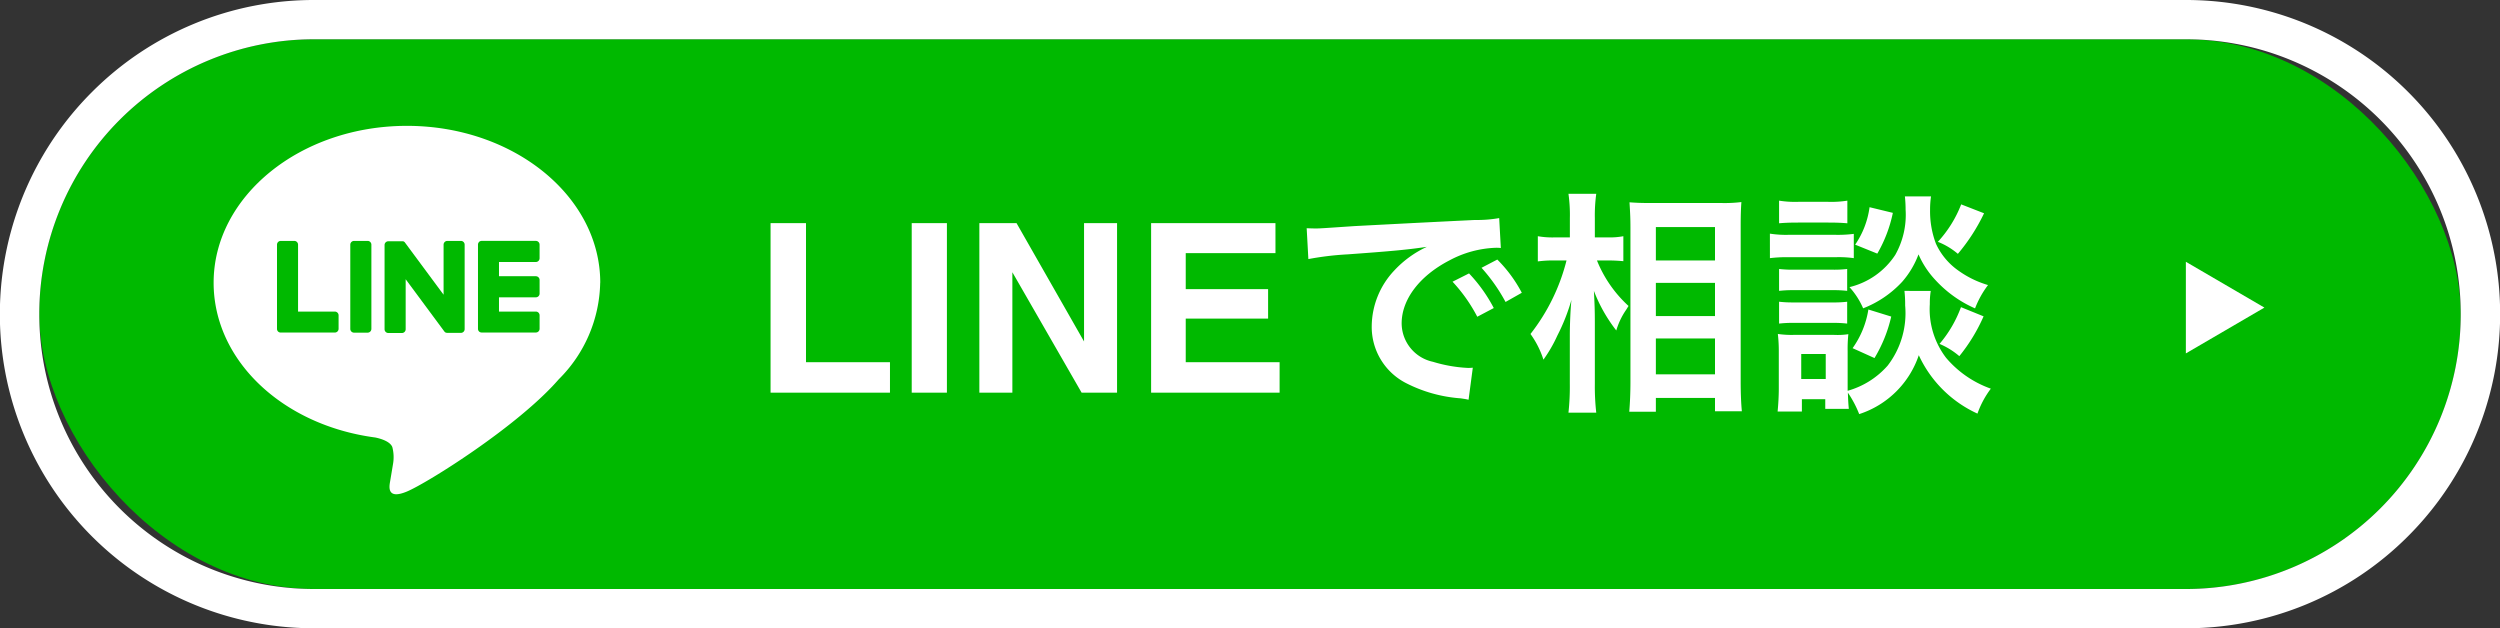
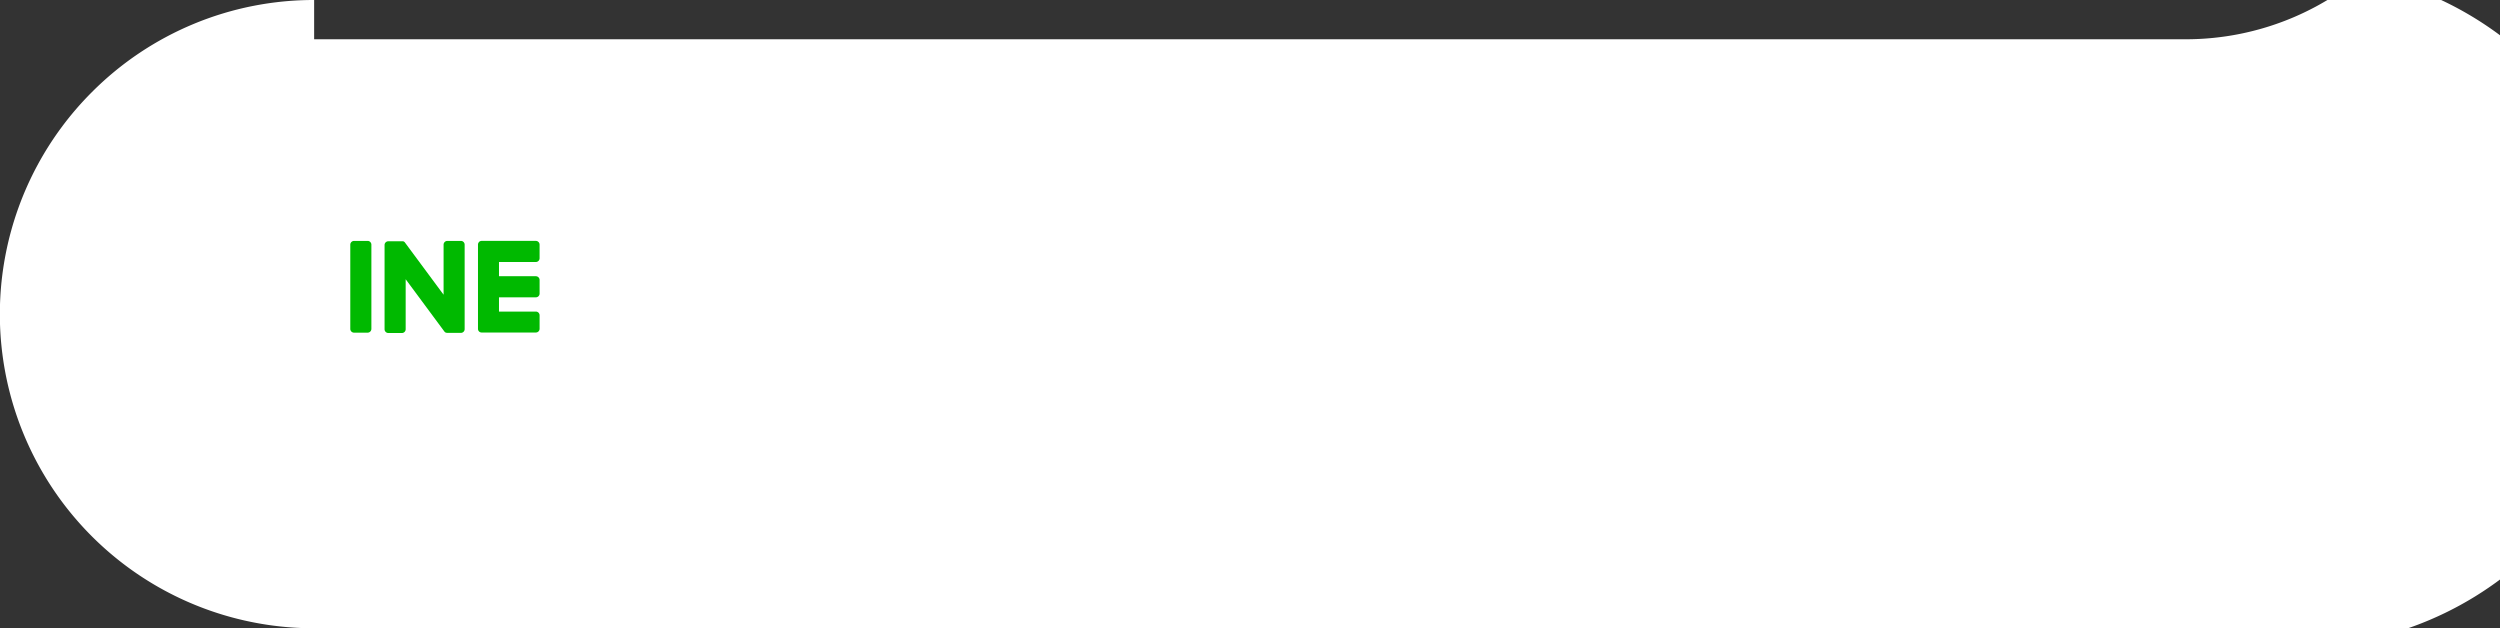
<svg xmlns="http://www.w3.org/2000/svg" width="191" height="48" viewBox="0 0 191 48">
  <rect x="0" y="0" width="191" height="48" fill="#333333" stroke="none" />
  <g id="fix-line" transform="translate(-432 -167)">
-     <rect id="長方形_2247" data-name="長方形 2247" width="185" height="42" rx="21" transform="translate(435 170)" fill="#00b900" />
-     <path id="長方形_2247_-_アウトライン" data-name="長方形 2247 - アウトライン" d="M21,0a21,21,0,0,0,0,42H164a21,21,0,0,0,0-42H21m0-3H164a23.993,23.993,0,0,1,16.971,40.971A23.934,23.934,0,0,1,164,45H21A23.993,23.993,0,0,1,4.029,4.029,23.934,23.934,0,0,1,21-3Z" transform="translate(435 170)" fill="#fff" />
+     <path id="長方形_2247_-_アウトライン" data-name="長方形 2247 - アウトライン" d="M21,0H164a21,21,0,0,0,0-42H21m0-3H164a23.993,23.993,0,0,1,16.971,40.971A23.934,23.934,0,0,1,164,45H21A23.993,23.993,0,0,1,4.029,4.029,23.934,23.934,0,0,1,21-3Z" transform="translate(435 170)" fill="#fff" />
    <path id="パス_139915" data-name="パス 139915" d="M-46.129-12.955h2.707V-2.329h6.416V0h-9.123ZM-32.656,0h-2.689V-12.955h2.689Zm2.479-12.955h2.839l5.159,9.044v-9.044h2.522V0h-2.707l-5.291-9.2V0h-2.522Zm22.623,2.294H-14.41V-7.91h6.293v2.25H-14.41v3.331h7.172V0h-9.817V-12.955h9.5Zm2.513.455a22.591,22.591,0,0,1,2.988-.36c3.492-.252,4.608-.36,6.066-.576a7.96,7.96,0,0,0-2.5,1.818A6.268,6.268,0,0,0-.2-5.094,4.816,4.816,0,0,0,2.374-.756,10.829,10.829,0,0,0,6.586.432c.342.054.378.054.612.108l.324-2.448c-.18.018-.342.018-.36.018A10.923,10.923,0,0,1,4.48-2.358,3.022,3.022,0,0,1,2.086-5.292c0-1.818,1.35-3.618,3.636-4.806a8.05,8.05,0,0,1,3.564-.972,2.787,2.787,0,0,1,.378.018l-.126-2.286a9.7,9.7,0,0,1-1.854.144c-4.806.234-7.884.4-9.2.468-2.646.18-2.646.18-2.97.18-.09,0-.288,0-.684-.018ZM5.974-8.478A12.149,12.149,0,0,1,7.864-5.8l1.26-.666a11.665,11.665,0,0,0-1.89-2.646Zm5.292.846A10.409,10.409,0,0,0,9.394-10.17l-1.206.63a13.262,13.262,0,0,1,1.836,2.61ZM17.89-10.1c.414,0,.72.018,1.134.054v-1.908a5.335,5.335,0,0,1-1.152.09H16.846v-1.476a12.15,12.15,0,0,1,.108-1.854H14.83a11.624,11.624,0,0,1,.108,1.872v1.458H13.822a6.365,6.365,0,0,1-1.332-.09v1.926A8.818,8.818,0,0,1,13.8-10.1h.882a15.042,15.042,0,0,1-2.754,5.616,6.893,6.893,0,0,1,.99,1.962,10.625,10.625,0,0,0,1.062-1.836,14.932,14.932,0,0,0,1.08-2.736c-.072.63-.126,1.908-.126,2.7V-.684A18.265,18.265,0,0,1,14.83,1.53h2.124a18.06,18.06,0,0,1-.108-2.214V-5.31c0-.99-.018-1.422-.072-2.466a11.774,11.774,0,0,0,1.71,3.024,5.5,5.5,0,0,1,.72-1.53c.054-.072.126-.2.216-.342A9.495,9.495,0,0,1,17.008-10.1ZM21.508,1.458V.4h4.518V1.422h2.052c-.054-.558-.09-1.332-.09-2.286V-12.726c0-.828.018-1.314.054-1.836a10.68,10.68,0,0,1-1.548.072h-5.4c-.774,0-1.116-.018-1.6-.054.054.864.072,1.3.072,1.908V-.846c0,.882-.036,1.638-.09,2.3Zm0-14.112h4.518V-10.1H21.508Zm0,4.266h4.518V-5.85H21.508Zm0,4.248h4.518V-1.4H21.508ZM40.5-7.776a9.4,9.4,0,0,1,.054,1.116A6.571,6.571,0,0,1,39.22-2.07,6.368,6.368,0,0,1,36.16-.144V-3.168a10.749,10.749,0,0,1,.054-1.3,5.5,5.5,0,0,1-1.08.054h-3.1a7.31,7.31,0,0,1-1.206-.072,11.622,11.622,0,0,1,.072,1.4V-.324c0,.576-.036,1.206-.09,1.764h1.854V.5H34.45v.738h1.8C36.214.846,36.2.648,36.178,0a8.154,8.154,0,0,1,.864,1.638,7.123,7.123,0,0,0,4.554-4.5A9.086,9.086,0,0,0,46.078,1.6,7.077,7.077,0,0,1,47.1-.306a7.974,7.974,0,0,1-3.42-2.358,6.111,6.111,0,0,1-1.242-4.1,5.9,5.9,0,0,1,.072-1.008ZM32.614-2.952h1.872v1.908H32.614Zm-1.692-9.99c.432-.036.81-.054,1.458-.054h2.3c.648,0,.972.018,1.458.054V-14.67a7.788,7.788,0,0,1-1.458.09h-2.3a7.671,7.671,0,0,1-1.458-.09Zm-.7,2.664a10.758,10.758,0,0,1,1.44-.072h3.6a8.274,8.274,0,0,1,1.368.072v-1.854a9.777,9.777,0,0,1-1.44.072H31.66a7.929,7.929,0,0,1-1.44-.09Zm.7,2.5a9.116,9.116,0,0,1,1.134-.054h2.952a8.991,8.991,0,0,1,1.116.054V-9.45a8.226,8.226,0,0,1-1.116.054H32.056a9.116,9.116,0,0,1-1.134-.054Zm0,2.5a9.116,9.116,0,0,1,1.134-.054H34.99a8.919,8.919,0,0,1,1.134.054V-6.948a8.226,8.226,0,0,1-1.116.054H32.056a9.116,9.116,0,0,1-1.134-.054Zm6.912-8.892a6.605,6.605,0,0,1-1.1,2.862l1.692.684a10.4,10.4,0,0,0,1.188-3.114Zm7-.216a9.025,9.025,0,0,1-1.782,2.862,5.406,5.406,0,0,1,1.53.918,14.343,14.343,0,0,0,2-3.1ZM37.744-6.354A6.954,6.954,0,0,1,36.538-3.4l1.674.756A10.808,10.808,0,0,0,39.49-5.814Zm7.074-.18A9.223,9.223,0,0,1,43.18-3.726a5.729,5.729,0,0,1,1.512.936,13.257,13.257,0,0,0,1.854-3.042Zm-4.284-8.46a9.208,9.208,0,0,1,.054,1.008A6.226,6.226,0,0,1,39.8-10.53,5.8,5.8,0,0,1,36.3-8.064a5.84,5.84,0,0,1,1.044,1.62,8.033,8.033,0,0,0,2.988-2.034,6.766,6.766,0,0,0,1.242-2.088,6.848,6.848,0,0,0,1.26,1.926,9.037,9.037,0,0,0,3.06,2.2,7.3,7.3,0,0,1,.99-1.782A7.486,7.486,0,0,1,44.6-9.342a5.11,5.11,0,0,1-1.692-2.034,6.979,6.979,0,0,1-.45-2.592,6.711,6.711,0,0,1,.072-1.026Z" transform="translate(537 197)" fill="#fff" />
    <path id="多角形_33" data-name="多角形 33" d="M3.5,0,7,6H0Z" transform="translate(605 187) rotate(90)" fill="#fff" />
    <g id="TYPE_A" data-name="TYPE A" transform="translate(448.318 176.615)">
      <g id="グループ_3322" data-name="グループ 3322" transform="translate(0 0)">
-         <path id="パス_14242" data-name="パス 14242" d="M406.6,268.89c0-6.608-6.625-11.985-14.769-11.985s-14.769,5.377-14.769,11.985c0,5.925,5.254,10.886,12.351,11.825.481.1,1.136.317,1.3.728a3.038,3.038,0,0,1,.048,1.336s-.173,1.042-.211,1.264c-.064.373-.3,1.46,1.279.8s8.505-5.008,11.6-8.574h0a10.663,10.663,0,0,0,3.166-7.374" transform="translate(-377.059 -256.905)" fill="#fff" />
        <g id="グループ_3321" data-name="グループ 3321" transform="translate(4.845 8.791)">
          <path id="パス_14243" data-name="パス 14243" d="M409.281,282.914h-1.036a.287.287,0,0,0-.288.287v6.435a.287.287,0,0,0,.288.287h1.036a.288.288,0,0,0,.288-.287V283.2a.288.288,0,0,0-.288-.287" transform="translate(-402.358 -282.914)" fill="#00b900" />
          <path id="パス_14244" data-name="パス 14244" d="M421.539,282.914H420.5a.287.287,0,0,0-.288.287v3.823l-2.949-3.982a.323.323,0,0,0-.022-.029l0,0-.017-.018-.005,0-.015-.013-.007-.006-.015-.01-.009-.005-.015-.008-.009,0-.017-.007-.009,0-.017-.005-.01,0-.017,0-.012,0-.015,0h-1.061a.288.288,0,0,0-.288.287v6.435a.288.288,0,0,0,.288.287h1.036a.287.287,0,0,0,.288-.287v-3.822l2.953,3.988a.291.291,0,0,0,.073.071l0,0,.018.011.008,0,.014.007.014.006.008,0,.02.006h0a.293.293,0,0,0,.074.01h1.036a.287.287,0,0,0,.288-.287V283.2a.287.287,0,0,0-.288-.287" transform="translate(-407.485 -282.914)" fill="#00b900" />
-           <path id="パス_14245" data-name="パス 14245" d="M395.818,288.311H393V283.2a.287.287,0,0,0-.287-.288H391.68a.288.288,0,0,0-.288.288v6.434h0a.285.285,0,0,0,.08.2l0,0,0,0a.285.285,0,0,0,.2.08h4.138a.287.287,0,0,0,.287-.288V288.6a.287.287,0,0,0-.287-.288" transform="translate(-391.392 -282.913)" fill="#00b900" />
          <path id="パス_14246" data-name="パス 14246" d="M441.223,284.525a.287.287,0,0,0,.287-.288V283.2a.287.287,0,0,0-.287-.288h-4.139a.286.286,0,0,0-.2.081l0,0,0,.005a.285.285,0,0,0-.08.2h0v6.434h0a.285.285,0,0,0,.081.2l0,0,0,0a.286.286,0,0,0,.2.08h4.139a.287.287,0,0,0,.287-.288V288.6a.287.287,0,0,0-.287-.288h-2.815v-1.088h2.815a.287.287,0,0,0,.287-.288V285.9a.287.287,0,0,0-.287-.288h-2.815v-1.087Z" transform="translate(-421.449 -282.914)" fill="#00b900" />
        </g>
      </g>
    </g>
  </g>
</svg>